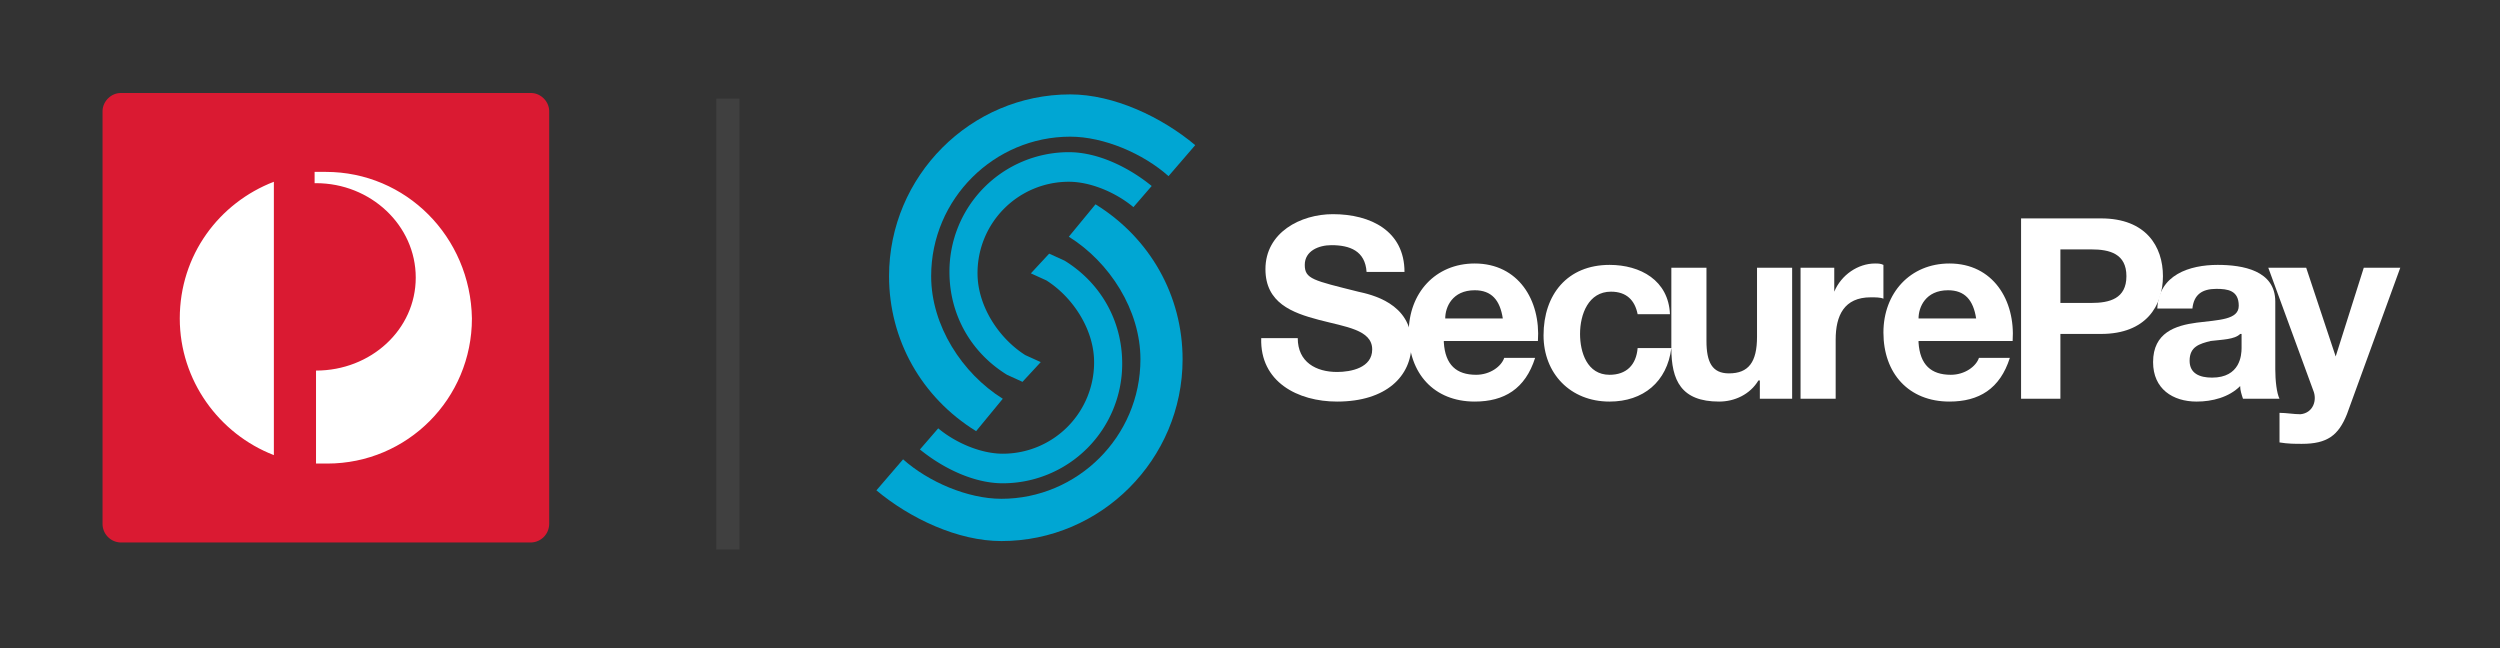
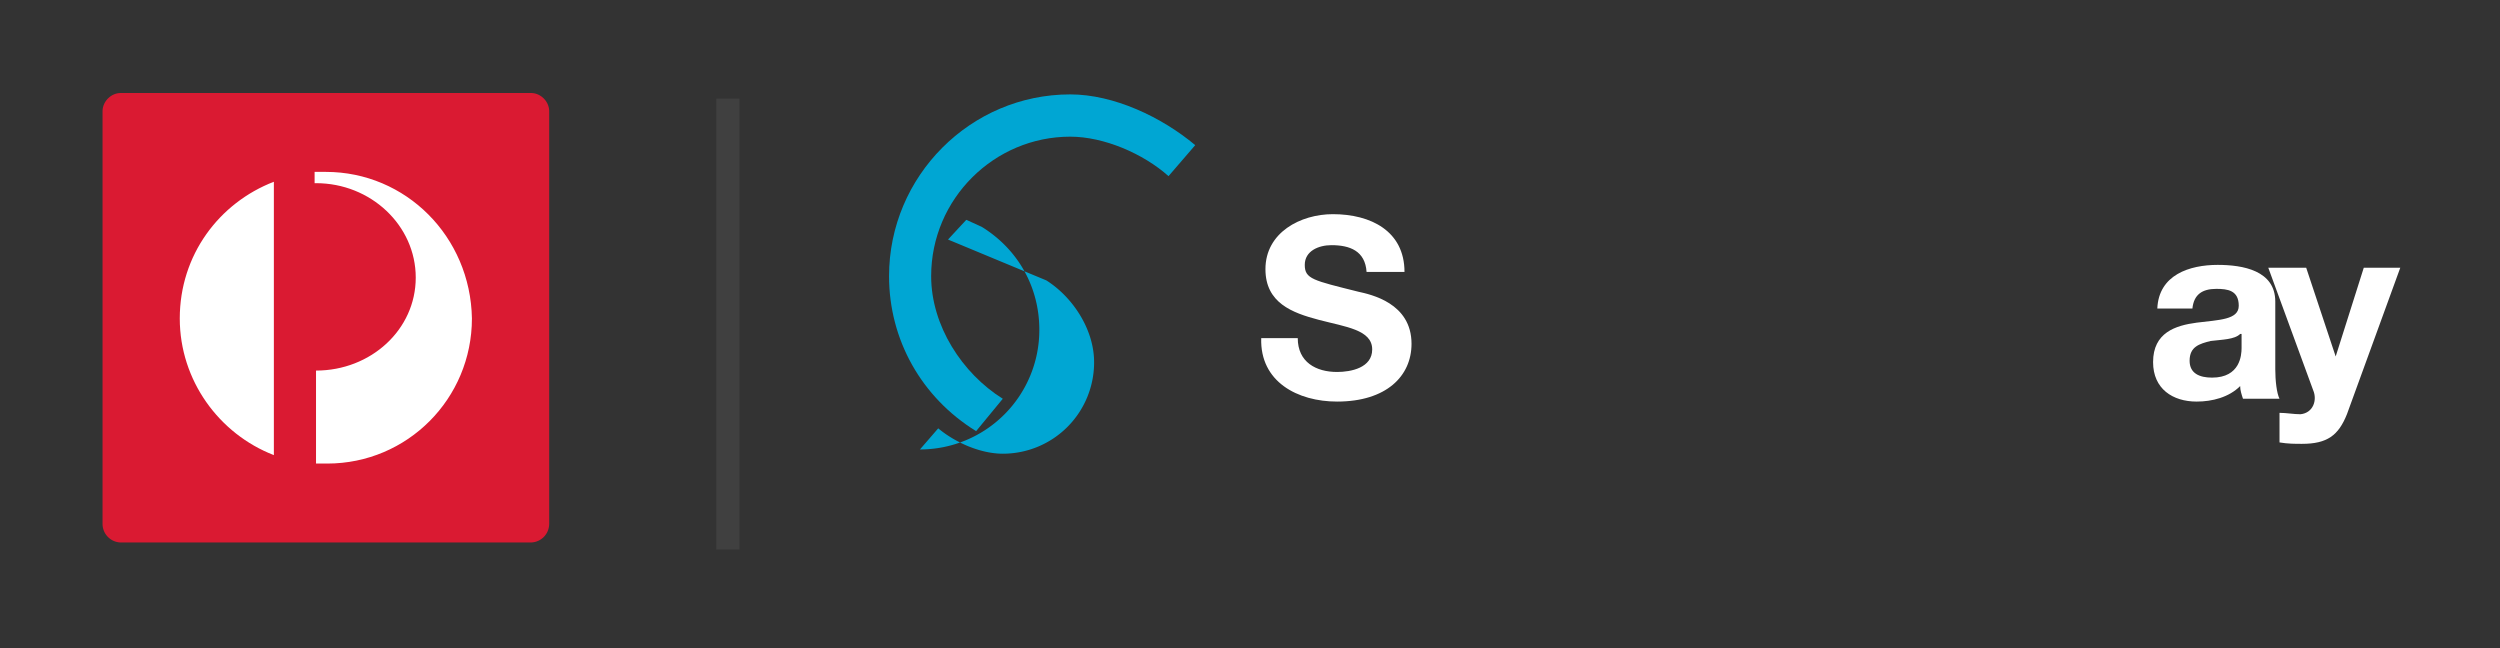
<svg xmlns="http://www.w3.org/2000/svg" xmlns:xlink="http://www.w3.org/1999/xlink" width="108" height="28" viewBox="0 0 108 28">
  <rect x="0" y="0" width="108" height="28" fill="#333333" stroke="none" />
  <defs>
    <path id="a" d="M.364 0h107.393v27.452H.364z" />
  </defs>
  <g fill="none" fill-rule="evenodd">
    <mask id="b" fill="#fff">
      <use xlink:href="#a" />
    </mask>
    <path fill="#DA1A32" fill-rule="nonzero" d="M23.724 22.643a.804.804 0 0 1-.79.792H5.219a.804.804 0 0 1-.789-.792V4.81c0-.426.364-.792.789-.792h17.717c.425 0 .789.366.789.792v17.834z" mask="url(#b)" />
    <path fill="#FFF" fill-rule="nonzero" d="M7.766 13.757c0 2.678 1.7 4.99 4.065 5.904V7.852c-2.366.913-4.065 3.165-4.065 5.905M14.076 7.426h-.485v.487h.06c2.367 0 4.309 1.826 4.309 4.078 0 2.252-1.942 4.018-4.308 4.018v4.017h.485c3.459 0 6.25-2.8 6.25-6.27-.061-3.53-2.852-6.33-6.31-6.33M56.063 14.609c0 1.034.789 1.46 1.699 1.46.607 0 1.517-.182 1.517-.973 0-.853-1.153-.974-2.306-1.279-1.153-.304-2.306-.73-2.306-2.19 0-1.584 1.517-2.375 2.913-2.375 1.638 0 3.094.73 3.094 2.496h-1.638c-.06-.913-.728-1.157-1.517-1.157-.546 0-1.153.244-1.153.852 0 .61.364.67 2.306 1.157.546.122 2.306.487 2.306 2.252 0 1.4-1.093 2.496-3.216 2.496-1.7 0-3.337-.852-3.277-2.74h1.578z" mask="url(#b)" />
-     <path fill="#FFF" fill-rule="nonzero" d="M62.373 14.791c.06.974.546 1.4 1.396 1.4.606 0 1.092-.365 1.213-.73h1.335c-.425 1.339-1.335 1.887-2.61 1.887-1.759 0-2.85-1.218-2.85-2.983 0-1.704 1.152-2.982 2.85-2.982 1.882 0 2.853 1.582 2.731 3.347h-4.065v.061zm2.548-1.034c-.121-.792-.485-1.218-1.213-1.218-.97 0-1.274.73-1.274 1.218h2.487zM70.746 13.574c-.121-.609-.485-.974-1.153-.974-.97 0-1.335.974-1.335 1.826 0 .791.304 1.765 1.275 1.765.728 0 1.152-.426 1.213-1.156h1.456c-.182 1.46-1.213 2.313-2.67 2.313-1.698 0-2.851-1.218-2.851-2.861 0-1.765 1.031-3.044 2.852-3.044 1.334 0 2.548.67 2.609 2.13h-1.396zM77.48 17.226h-1.455v-.791h-.061c-.364.608-1.031.913-1.699.913-1.638 0-2.063-.913-2.063-2.313v-3.47h1.517v3.165c0 .913.243 1.4.97 1.4.85 0 1.214-.487 1.214-1.582v-2.983h1.517v5.661h.06zM77.784 11.565h1.456V12.6c.304-.73 1.032-1.217 1.76-1.217.121 0 .243 0 .364.06v1.461c-.121-.06-.364-.06-.546-.06-1.153 0-1.517.79-1.517 1.826v2.556h-1.517v-5.66zM82.88 14.791c.062.974.547 1.4 1.396 1.4.607 0 1.093-.365 1.214-.73h1.335c-.425 1.339-1.335 1.887-2.61 1.887-1.759 0-2.851-1.218-2.851-2.983 0-1.704 1.153-2.982 2.852-2.982 1.88 0 2.851 1.582 2.73 3.347h-4.065v.061zm2.489-1.034c-.122-.792-.486-1.218-1.214-1.218-.97 0-1.274.73-1.274 1.218h2.488zM87.31 9.435h3.459c1.941 0 2.67 1.217 2.67 2.495 0 1.279-.729 2.496-2.67 2.496h-1.76v2.8H87.31V9.435zm1.699 3.652h1.335c.789 0 1.517-.183 1.517-1.157 0-.973-.728-1.156-1.517-1.156h-1.335v2.313z" mask="url(#b)" />
    <path fill="#FFF" fill-rule="nonzero" d="M93.196 13.33c.06-1.46 1.395-1.887 2.608-1.887 1.093 0 2.488.244 2.488 1.583v2.922c0 .487.06 1.035.182 1.278h-1.577c-.061-.183-.122-.365-.122-.548-.485.487-1.213.67-1.88.67-1.032 0-1.882-.548-1.882-1.705 0-1.278.971-1.582 1.881-1.704.971-.122 1.82-.122 1.82-.73 0-.67-.485-.73-.97-.73-.607 0-.971.243-1.032.851h-1.516zm3.58 1.096c-.243.244-.79.244-1.275.304-.485.122-.91.244-.91.853 0 .547.425.73.97.73 1.214 0 1.275-.974 1.275-1.278v-.609h-.06z" mask="url(#b)" />
    <path fill="#FFF" fill-rule="nonzero" d="M101.387 17.896c-.365.913-.85 1.278-1.942 1.278-.303 0-.607 0-.97-.061v-1.278c.303 0 .606.06.91.06.545-.06.727-.608.545-1.034l-1.941-5.296h1.638l1.274 3.835 1.214-3.835h1.577l-2.305 6.33z" mask="url(#b)" />
    <path fill="#00A6D3" fill-rule="nonzero" d="M42.169 18.626c-2.367-1.46-3.762-3.956-3.762-6.696 0-4.321 3.519-7.852 7.827-7.852 1.88 0 3.944.974 5.4 2.192L50.48 7.609c-1.092-.974-2.791-1.705-4.247-1.705-3.277 0-6.007 2.679-6.007 6.026 0 2.13 1.335 4.2 3.094 5.296l-1.152 1.4z" mask="url(#b)" />
-     <path fill="#00A6D3" fill-rule="nonzero" d="M44.292 15.34c-1.153-.731-2.063-2.131-2.063-3.531a3.942 3.942 0 0 1 3.944-3.957c.97 0 2.063.487 2.791 1.096l.789-.913c-.971-.792-2.306-1.461-3.58-1.461a5.161 5.161 0 0 0-5.157 5.174c0 1.826.91 3.47 2.487 4.443l.668.305.789-.853" mask="url(#b)" />
-     <path fill="#00A6D3" fill-rule="nonzero" d="M47.326 8.826c2.366 1.461 3.762 3.957 3.762 6.696 0 4.321-3.52 7.852-7.827 7.852-1.881 0-3.944-.974-5.4-2.191l1.152-1.34c1.093.974 2.791 1.705 4.248 1.705 3.276 0 6.006-2.678 6.006-6.026 0-2.13-1.334-4.2-3.094-5.296l1.153-1.4z" mask="url(#b)" />
-     <path fill="#00A6D3" fill-rule="nonzero" d="M45.202 12.113c1.153.73 2.063 2.13 2.063 3.53a3.942 3.942 0 0 1-3.944 3.957c-.97 0-2.063-.487-2.79-1.096l-.79.913c.971.792 2.306 1.461 3.58 1.461a5.161 5.161 0 0 0 5.158-5.174c0-1.826-.91-3.47-2.488-4.443l-.667-.304-.79.852" mask="url(#b)" />
+     <path fill="#00A6D3" fill-rule="nonzero" d="M45.202 12.113c1.153.73 2.063 2.13 2.063 3.53a3.942 3.942 0 0 1-3.944 3.957c-.97 0-2.063-.487-2.79-1.096l-.79.913a5.161 5.161 0 0 0 5.158-5.174c0-1.826-.91-3.47-2.488-4.443l-.667-.304-.79.852" mask="url(#b)" />
    <path fill="#FFF" fill-rule="nonzero" d="M30.944 4.261h1v19.478h-1z" mask="url(#b)" opacity=".25" />
  </g>
</svg>